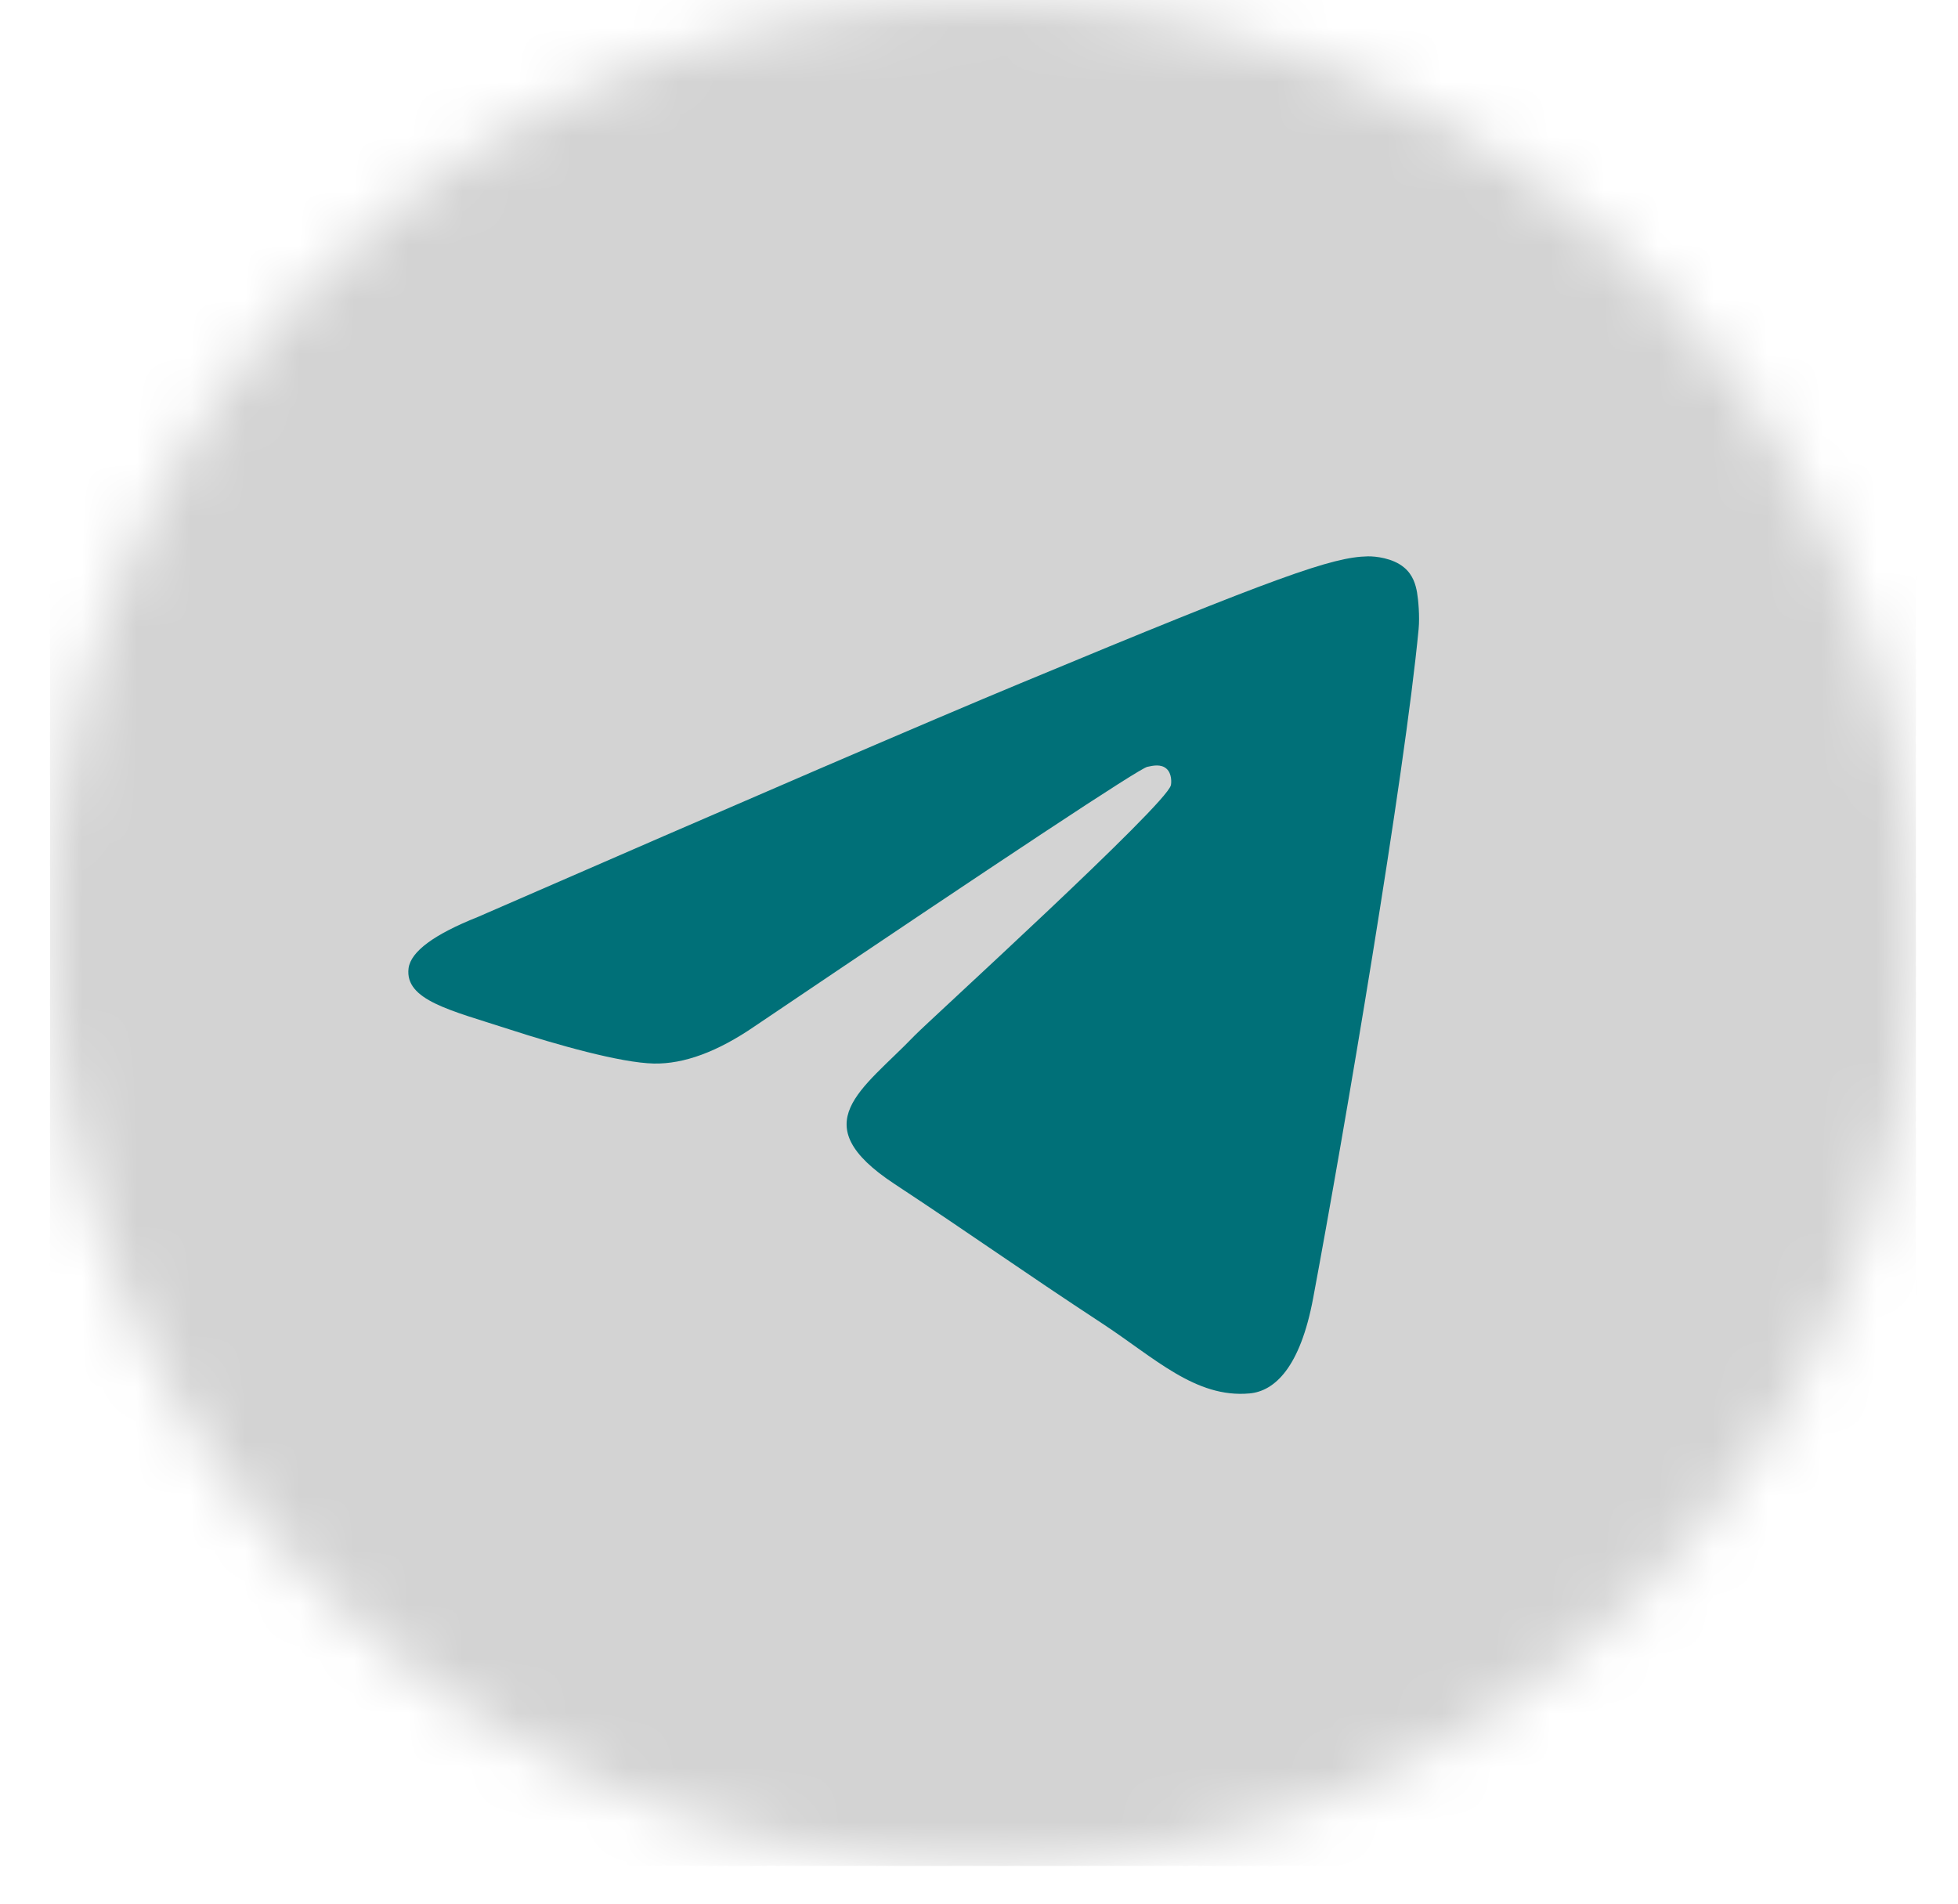
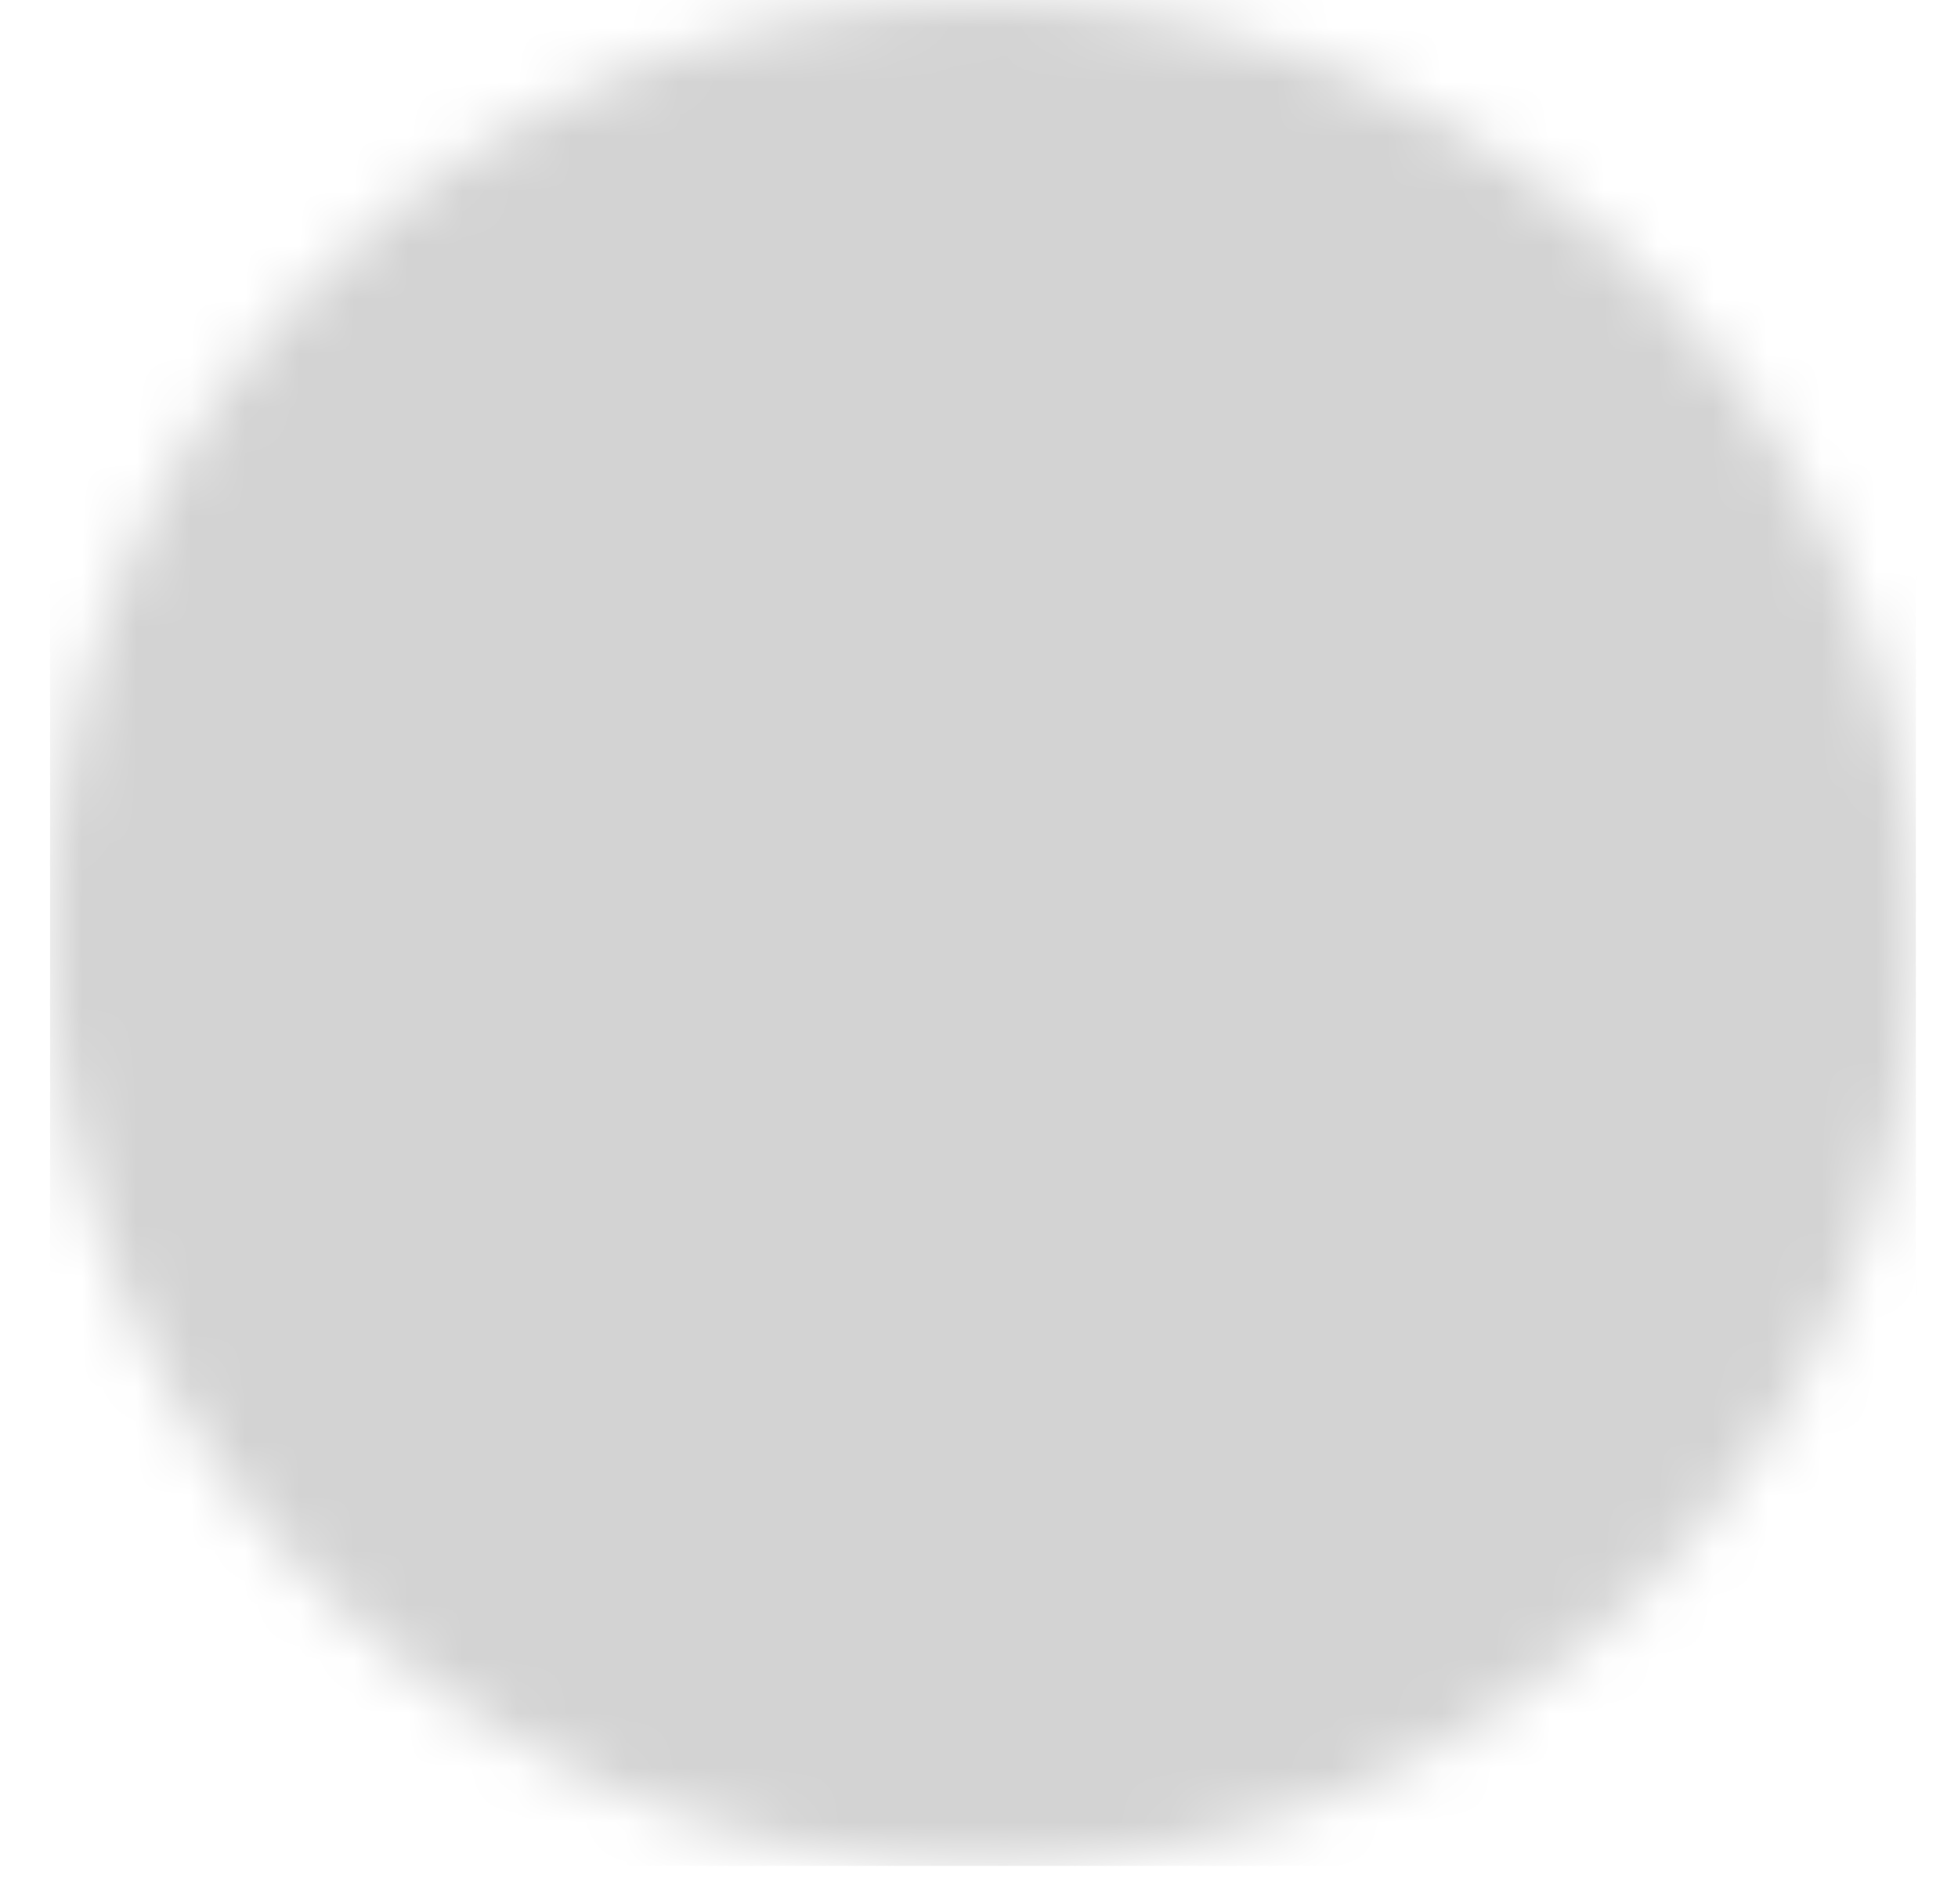
<svg xmlns="http://www.w3.org/2000/svg" width="36" height="35" viewBox="0 0 36 35" fill="none">
  <mask id="mask0_285_18" style="mask-type:alpha" maskUnits="userSpaceOnUse" x="0" y="0" width="36" height="35">
    <circle cx="18.073" cy="17.153" r="17.153" fill="#C4C4C4" />
  </mask>
  <g mask="url(#mask0_285_18)">
    <path d="M35.226 0H0.92V34.306H35.226V0Z" fill="#D3D3D3" />
-     <path fill-rule="evenodd" clip-rule="evenodd" d="M8.788 16.858C13.776 14.684 17.101 13.252 18.766 12.561C23.517 10.584 24.503 10.241 25.148 10.229C25.29 10.226 25.606 10.261 25.81 10.429C25.983 10.569 26.03 10.759 26.054 10.892C26.077 11.026 26.105 11.329 26.083 11.565C25.826 14.27 24.711 20.835 24.144 23.866C23.905 25.147 23.433 25.578 22.975 25.619C21.981 25.71 21.226 24.962 20.264 24.332C18.758 23.344 17.907 22.73 16.445 21.767C14.756 20.654 15.852 20.043 16.814 19.042C17.066 18.78 21.443 14.799 21.528 14.437C21.539 14.392 21.548 14.223 21.448 14.134C21.347 14.044 21.201 14.075 21.094 14.099C20.942 14.134 18.537 15.723 13.877 18.868C13.194 19.337 12.576 19.565 12.021 19.554C11.41 19.541 10.235 19.208 9.361 18.924C8.29 18.576 7.438 18.391 7.512 17.801C7.555 17.494 7.979 17.18 8.788 16.858Z" fill="#007078" />
  </g>
</svg>